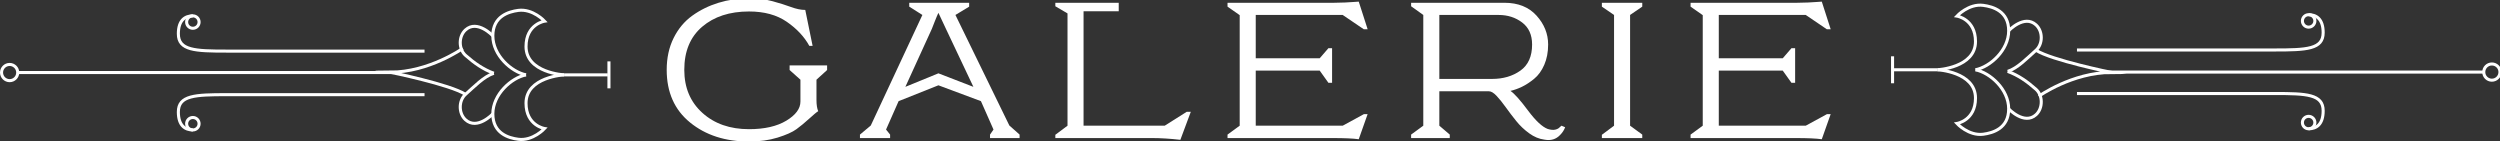
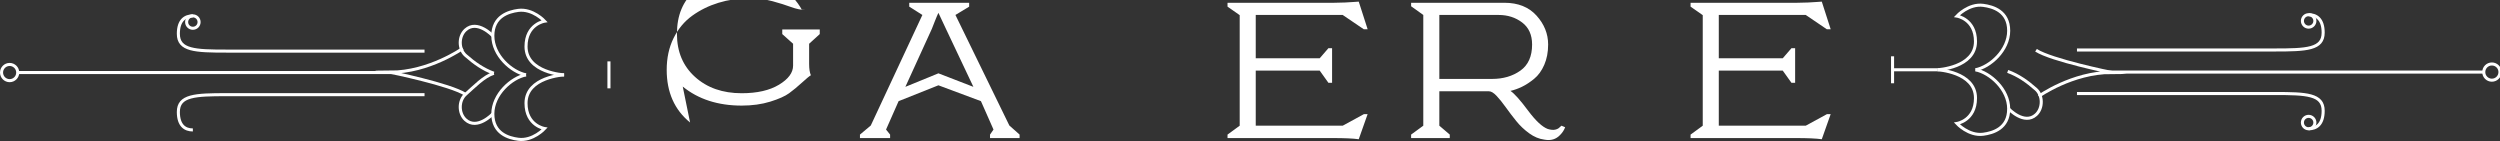
<svg xmlns="http://www.w3.org/2000/svg" enable-background="new -0.468 -157.681 556.248 31.374" height="31.374" viewBox="-.468 -157.681 556.248 31.374" width="556.248">
  <rect x="-.468" y="-157.681" width="556.248" height="31.374" fill="#333333" stroke="none" />
  <path d="m430.609-142.156c0 0 8.468.438 8.468 6.303 0 4.996-4.127 5.645-4.127 5.645s2.604 2.826 5.866 2.393c2.149-.286 5.646-1.305 5.646-5.646 0-4.346-4.125-8.034-7.385-8.69" fill="none" stroke="#fff" stroke-miterlimit="10" stroke-width=".681" />
  <path d="m446.459-133.464c0 0 3.476 3.688 6.084 1.306 1.582-1.455 1.533-4.287 0-5.65-1.953-1.736-3.953-3.135-6.301-3.986" fill="none" stroke="#fff" stroke-miterlimit="10" stroke-width=".681" />
  <path d="m430.609-142.156c0 0 8.468-.435 8.468-6.297 0-4.995-4.127-5.649-4.127-5.649s2.604-2.829 5.866-2.385c2.149.282 5.646 1.301 5.646 5.646 0 4.343-4.125 8.036-7.385 8.688" fill="none" stroke="#fff" stroke-miterlimit="10" stroke-width=".681" />
-   <path d="m446.459-150.843c0 0 3.476-3.688 6.084-1.303 1.582 1.454 1.533 4.282 0 5.646-1.953 1.738-4.106 4.008-6.301 4.702" fill="none" stroke="#fff" stroke-miterlimit="10" stroke-width=".681" />
  <path d="m453.172-136.281c0 0 7.455-5.283 16.154-5.283 0 0-13.369-2.721-16.783-4.936" fill="none" stroke="#fff" stroke-miterlimit="10" stroke-width=".681" />
  <path d="m420.87-142.156h9.739" fill="none" stroke="#fff" stroke-miterlimit="10" stroke-width=".681" />
  <path d="m468.426-141.644h83.703" fill="none" stroke="#fff" stroke-miterlimit="10" stroke-width=".681" />
  <path d="m461.657-136.874c0 0 36.932 0 44.01 0 7.076 0 10.768.154 10.768 3.847 0 3.078-1.539 3.998-3.232 3.998" fill="none" stroke="#fff" stroke-miterlimit="10" stroke-width=".681" />
  <path d="m514.592-130.408c0-.771-.629-1.386-1.393-1.386-.768 0-1.383.615-1.383 1.386 0 .764.615 1.379 1.383 1.379.764 0 1.393-.617 1.393-1.379z" fill="none" stroke="#fff" stroke-miterlimit="10" stroke-width=".681" />
  <path d="m461.657-146.561c0 0 36.932 0 44.01 0 7.076 0 10.768-.159 10.768-3.849 0-3.078-1.539-4.001-3.232-4.001" fill="none" stroke="#fff" stroke-miterlimit="10" stroke-width=".681" />
  <path d="m514.592-153.029c0 .765-.629 1.386-1.393 1.386-.768 0-1.383-.621-1.383-1.386 0-.763.615-1.382 1.383-1.382.764 0 1.393.619 1.393 1.382z" fill="none" stroke="#fff" stroke-miterlimit="10" stroke-width=".681" />
  <path d="m555.776-141.644c0-.996-.809-1.802-1.803-1.802-1 0-1.805.806-1.805 1.802 0 .998.805 1.805 1.805 1.805.994 0 1.803-.807 1.803-1.805z" fill="none" stroke="#fff" stroke-miterlimit="10" stroke-width=".681" />
  <path d="m420.625-139.154v-6" fill="none" stroke="#fff" stroke-miterlimit="10" stroke-width=".681" />
  <path d="m125.041-141.022c0 0-8.469-.438-8.469-6.306 0-4.995 4.127-5.644 4.127-5.644s-2.604-2.826-5.865-2.395c-2.15.291-5.648 1.306-5.648 5.649 0 4.346 4.133 8.037 7.387 8.694" fill="none" stroke="#fff" stroke-miterlimit="10" stroke-width=".681" />
  <path d="m109.184-149.717c0 0-3.471-3.692-6.08-1.303-1.586 1.454-1.53 4.282 0 5.648 1.953 1.736 3.956 3.131 6.3 3.991" fill="none" stroke="#fff" stroke-miterlimit="10" stroke-width=".681" />
  <path d="m125.041-141.022c0 0-8.469.434-8.469 6.295 0 4.996 4.127 5.647 4.127 5.647s-2.604 2.828-5.865 2.385c-2.15-.276-5.648-1.301-5.648-5.645 0-4.344 4.133-8.037 7.387-8.684" fill="none" stroke="#fff" stroke-miterlimit="10" stroke-width=".681" />
  <path d="m109.184-132.339c0 0-3.471 3.691-6.08 1.304-1.586-1.451-1.53-4.283 0-5.646 1.953-1.736 4.108-4.002 6.3-4.697" fill="none" stroke="#fff" stroke-miterlimit="10" stroke-width=".681" />
  <path d="m102.476-146.898c0 0-7.455 5.282-16.158 5.282 0 0 13.373 2.727 16.786 4.934" fill="none" stroke="#fff" stroke-miterlimit="10" stroke-width=".681" />
-   <path d="m134.781-141.022h-9.74" fill="none" stroke="#fff" stroke-miterlimit="10" stroke-width=".681" />
  <path d="m87.221-141.542h-83.701" fill="none" stroke="#fff" stroke-miterlimit="10" stroke-width=".681" />
  <path d="m93.99-146.31c0 0-36.926 0-44.006 0-7.076 0-10.769-.154-10.769-3.845 0-3.079 1.54-3.998 3.229-3.998" fill="none" stroke="#fff" stroke-miterlimit="10" stroke-width=".681" />
  <path d="m41.056-152.772c0 .769.623 1.382 1.389 1.382.768 0 1.383-.613 1.383-1.382 0-.766-.615-1.38-1.383-1.38-.766 0-1.389.613-1.389 1.38z" fill="none" stroke="#fff" stroke-miterlimit="10" stroke-width=".681" />
  <path d="m93.99-136.619c0 0-36.926 0-44.006 0-7.076 0-10.769.158-10.769 3.847 0 3.084 1.54 4.004 3.229 4.004" fill="none" stroke="#fff" stroke-miterlimit="10" stroke-width=".681" />
-   <circle cx="42.443" cy="-130.154" fill="none" r="1.385" stroke="#fff" stroke-miterlimit="10" stroke-width=".681" />
  <path d="m-.127-141.542c0 .999.811 1.808 1.803 1.808.995 0 1.801-.809 1.801-1.808 0-.99-.806-1.8-1.801-1.8-.994 0-1.803.809-1.803 1.8z" fill="none" stroke="#fff" stroke-miterlimit="10" stroke-width=".681" />
  <path d="m135.023-144.025v5.999" fill="none" stroke="#fff" stroke-miterlimit="10" stroke-width=".681" />
-   <path d="m153.075-130.423c-3.469-2.823-5.203-6.729-5.203-11.718 0-2.637.508-4.988 1.526-7.052 1.017-2.064 2.401-3.726 4.149-4.988 1.749-1.261 3.698-2.221 5.848-2.881 2.15-.659 4.414-.989 6.794-.989 1.92 0 3.669.215 5.246.645 1.576.43 2.945.86 4.106 1.29 1.161.43 2.214.645 3.161.645l1.634 7.998h-.731c-1.118-2.035-2.788-3.819-5.009-5.353-2.222-1.534-5.024-2.301-8.407-2.301-4.3 0-7.776 1.133-10.427 3.397-2.652 2.265-3.978 5.461-3.978 9.589 0 3.956 1.339 7.146 4.021 9.568 2.68 2.423 6.142 3.633 10.384 3.633 3.44 0 6.206-.63 8.299-1.892 2.092-1.261 3.139-2.68 3.139-4.257v-4.859l-2.408-2.15v-1.032h8.342v1.032l-2.365 2.15v4.515c0 1.061.129 1.892.387 2.494-.344.201-1.01.752-2 1.656-.989.903-1.935 1.684-2.838 2.343-.903.66-2.301 1.283-4.192 1.871-1.892.587-4.014.881-6.364.881-5.274 0-9.647-1.412-13.114-4.235z" fill="#fff" />
+   <path d="m153.075-130.423c-3.469-2.823-5.203-6.729-5.203-11.718 0-2.637.508-4.988 1.526-7.052 1.017-2.064 2.401-3.726 4.149-4.988 1.749-1.261 3.698-2.221 5.848-2.881 2.15-.659 4.414-.989 6.794-.989 1.92 0 3.669.215 5.246.645 1.576.43 2.945.86 4.106 1.29 1.161.43 2.214.645 3.161.645h-.731c-1.118-2.035-2.788-3.819-5.009-5.353-2.222-1.534-5.024-2.301-8.407-2.301-4.3 0-7.776 1.133-10.427 3.397-2.652 2.265-3.978 5.461-3.978 9.589 0 3.956 1.339 7.146 4.021 9.568 2.68 2.423 6.142 3.633 10.384 3.633 3.44 0 6.206-.63 8.299-1.892 2.092-1.261 3.139-2.68 3.139-4.257v-4.859l-2.408-2.15v-1.032h8.342v1.032l-2.365 2.15v4.515c0 1.061.129 1.892.387 2.494-.344.201-1.01.752-2 1.656-.989.903-1.935 1.684-2.838 2.343-.903.66-2.301 1.283-4.192 1.871-1.892.587-4.014.881-6.364.881-5.274 0-9.647-1.412-13.114-4.235z" fill="#fff" />
  <path d="m226.39-127.736v.774h-6.579v-.774l.774-1.118-2.795-6.321-9.46-3.526-8.858 3.526-2.795 6.321.903 1.118v.774h-6.708v-.774l2.408-2.021 11.481-24.596-2.924-1.849v-.86h13.33v.86l-3.053 1.849 11.997 24.596zm-18.813-25.327c-.33.832-.566 1.434-.71 1.806l-5.891 12.9 7.353-3.01 7.783 3.01-6.106-12.9-1.677-3.569c-.172.344-.423.932-.752 1.763z" fill="#fff" />
-   <path d="m263.584-132.81h.902l-2.322 6.235c-2.322-.258-4.4-.387-6.234-.387h-21.586v-.731l2.709-2.021v-24.983l-2.709-1.591v-.774h14.104v1.892h-7.826v25.456h18.06z" fill="#fff" />
  <path d="m296.134-126.962h-23.479v-.774l2.709-1.978v-24.596l-2.709-1.892v-.86h23.65c.831 0 1.677-.021 2.537-.064s1.555-.086 2.085-.129.839-.064.925-.064l1.979 6.149h-.86l-4.688-3.182h-19.35v9.632h14.233l1.935-2.236h.817v7.697h-.817l-1.935-2.709h-14.233v12.255h19.35l4.73-2.58h.817l-1.979 5.59c-1.26-.173-3.166-.259-5.717-.259z" fill="#fff" />
  <path d="m346.959-129.714l.817.344c-.229.631-.603 1.204-1.118 1.72-.918.974-2.093 1.318-3.526 1.032-1.146-.144-2.265-.609-3.354-1.398-1.09-.788-2.05-1.698-2.881-2.73-.832-1.032-1.606-2.049-2.322-3.053-.717-1.003-1.397-1.849-2.042-2.537-.646-.688-1.212-1.032-1.699-1.032h-11.051v7.654l2.322 1.978v.774h-8.601v-.774l2.709-1.978v-24.639l-2.709-1.935v-.774h20.77c3.038 0 5.418.954 7.138 2.859 1.72 1.907 2.58 4.05 2.58 6.429 0 1.692-.287 3.197-.86 4.515-.573 1.319-1.326 2.358-2.257 3.117-.932.76-1.828 1.348-2.688 1.763-.86.416-1.721.724-2.58.924.859.574 2.149 2.015 3.87 4.322 1.72 2.308 3.196 3.691 4.429 4.149.659.201 1.211.251 1.655.15.444-.1.781-.279 1.011-.538zm-15.436-10.406c2.465 0 4.564-.616 6.299-1.849 1.734-1.232 2.602-3.167 2.602-5.805 0-2.15-.738-3.784-2.214-4.902-1.477-1.118-3.219-1.677-5.225-1.677h-13.201v14.233z" fill="#fff" />
-   <path d="m364.934-156.202l-2.709 1.849v24.639l2.709 1.978v.774h-8.987v-.731l2.709-2.021v-24.639l-2.709-1.849v-.86h8.987z" fill="#fff" />
  <path d="m399.162-126.962h-23.479v-.774l2.709-1.978v-24.596l-2.709-1.892v-.86h23.65c.831 0 1.677-.021 2.537-.064s1.555-.086 2.085-.129.839-.064.925-.064l1.979 6.149h-.86l-4.688-3.182h-19.35v9.632h14.233l1.935-2.236h.817v7.697h-.817l-1.935-2.709h-14.233v12.255h19.35l4.73-2.58h.817l-1.979 5.59c-1.26-.173-3.167-.259-5.717-.259z" fill="#fff" />
</svg>